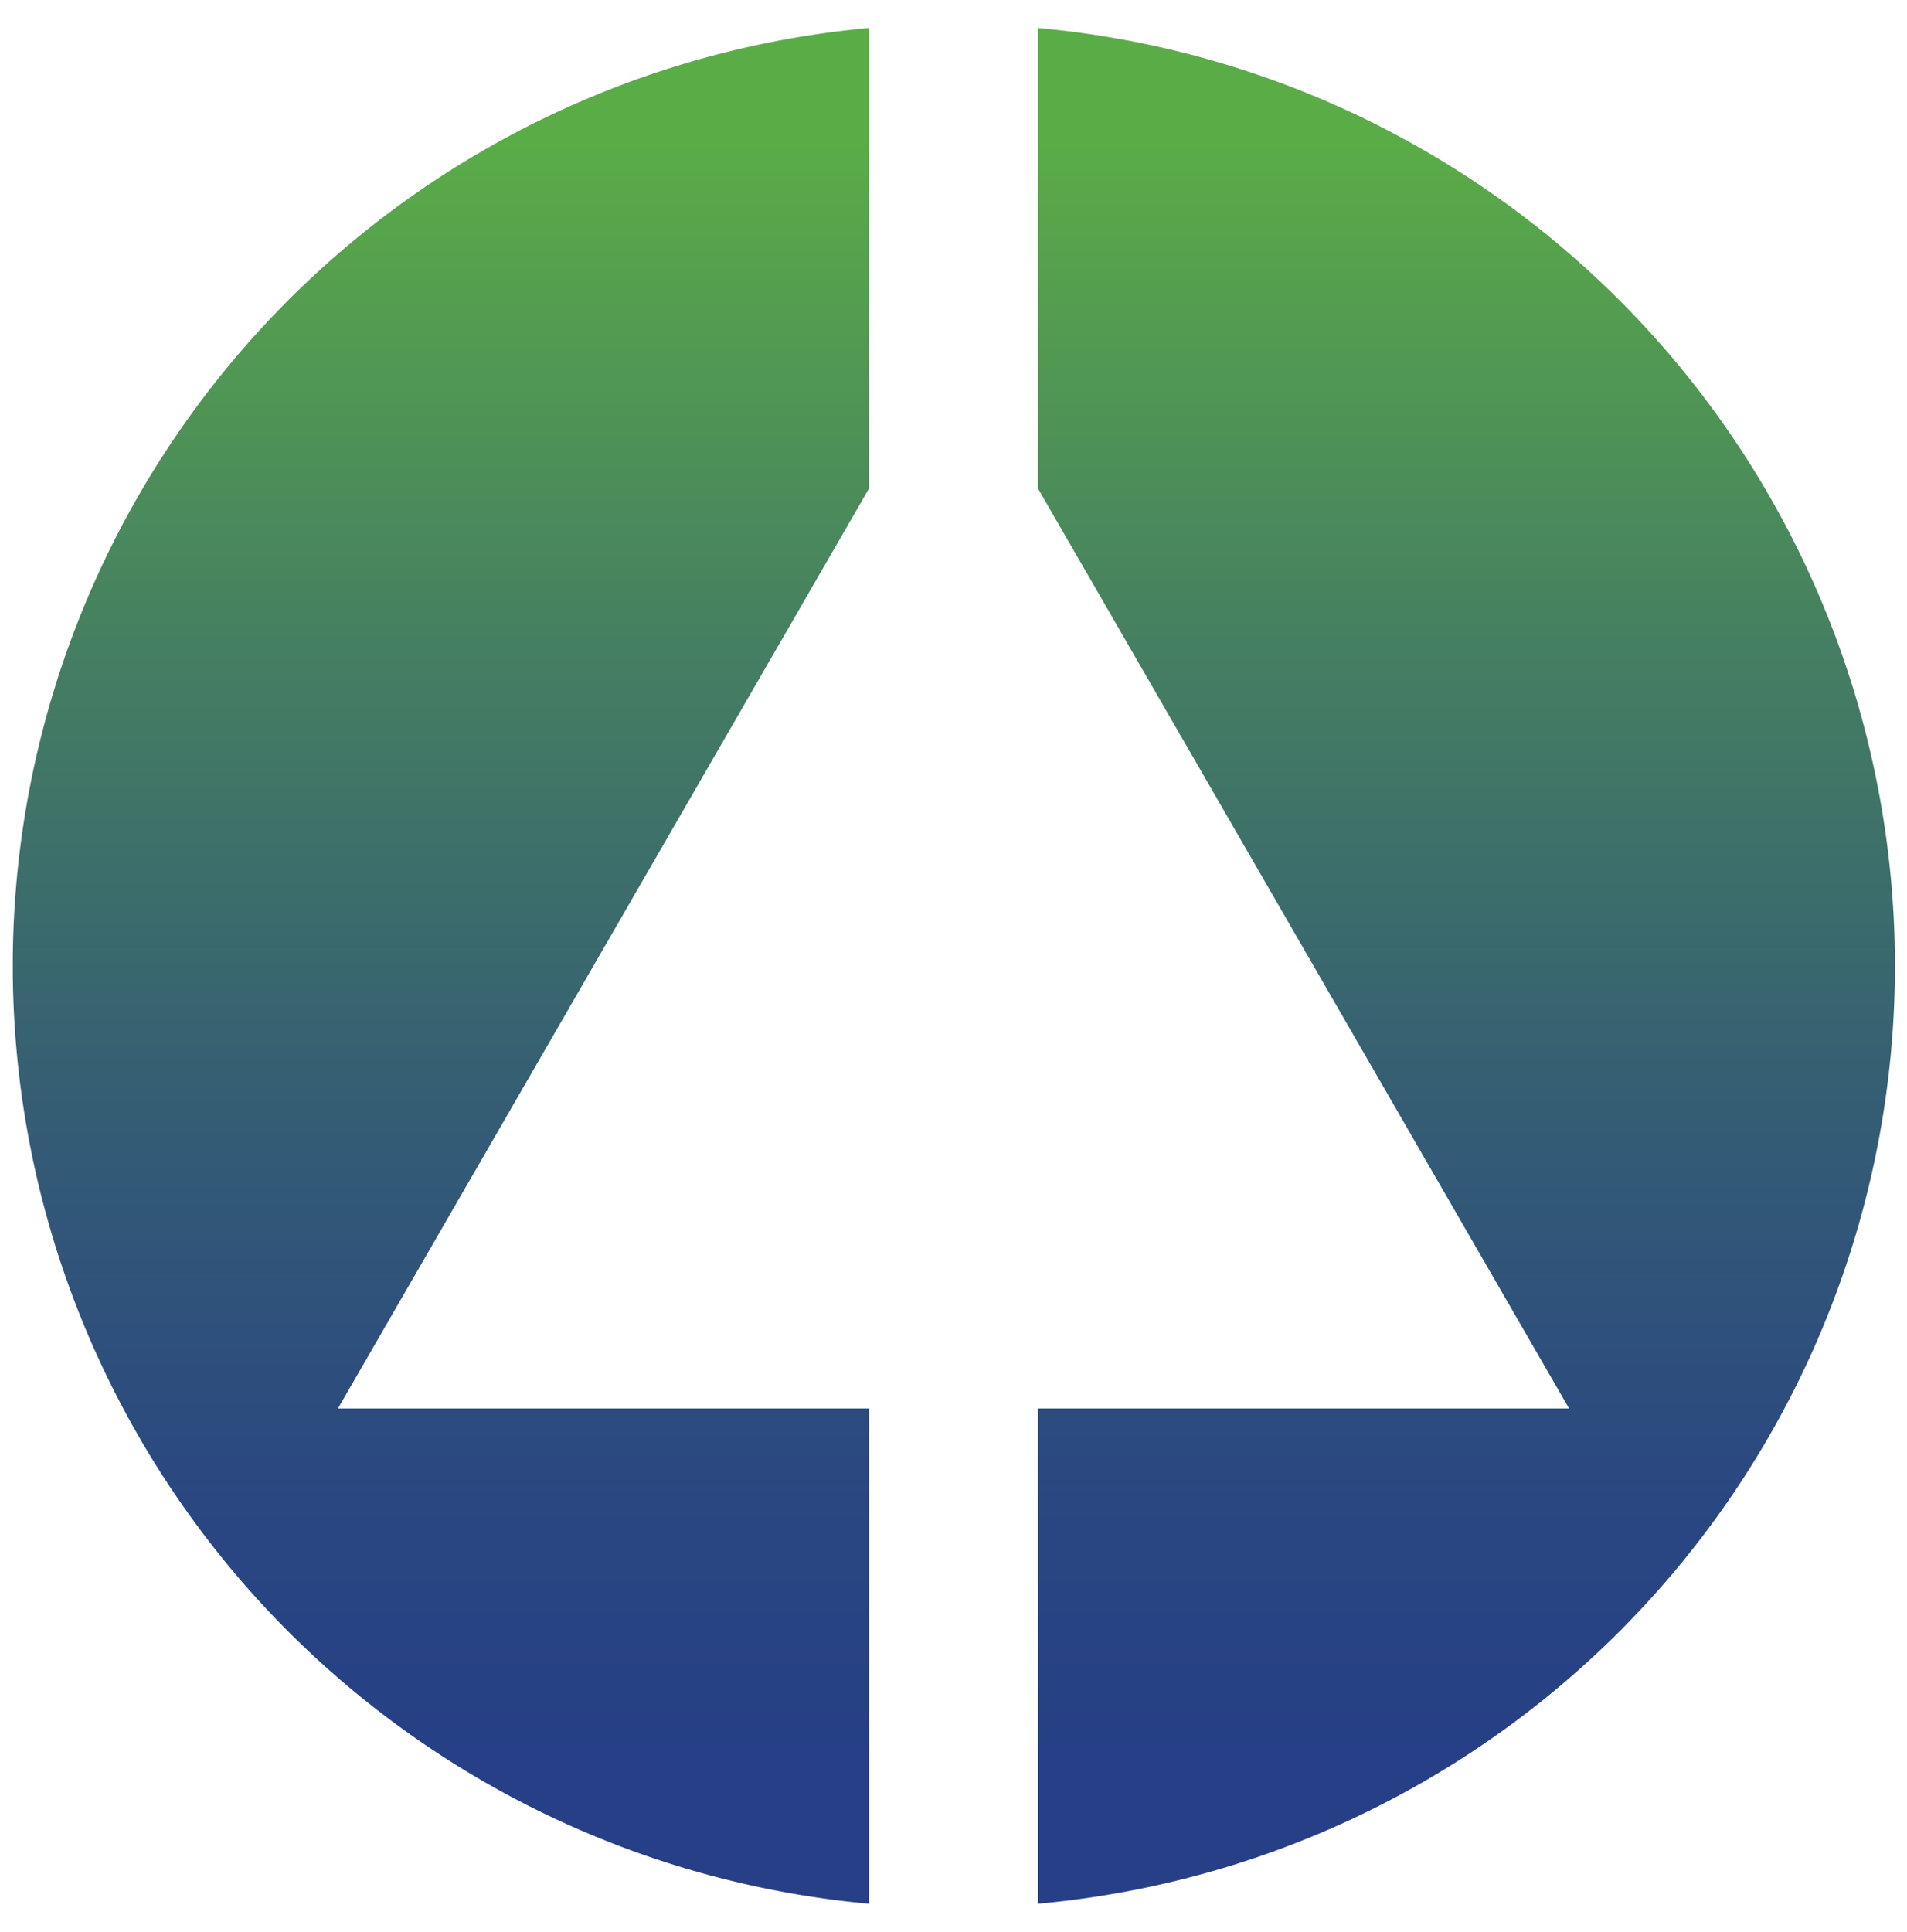
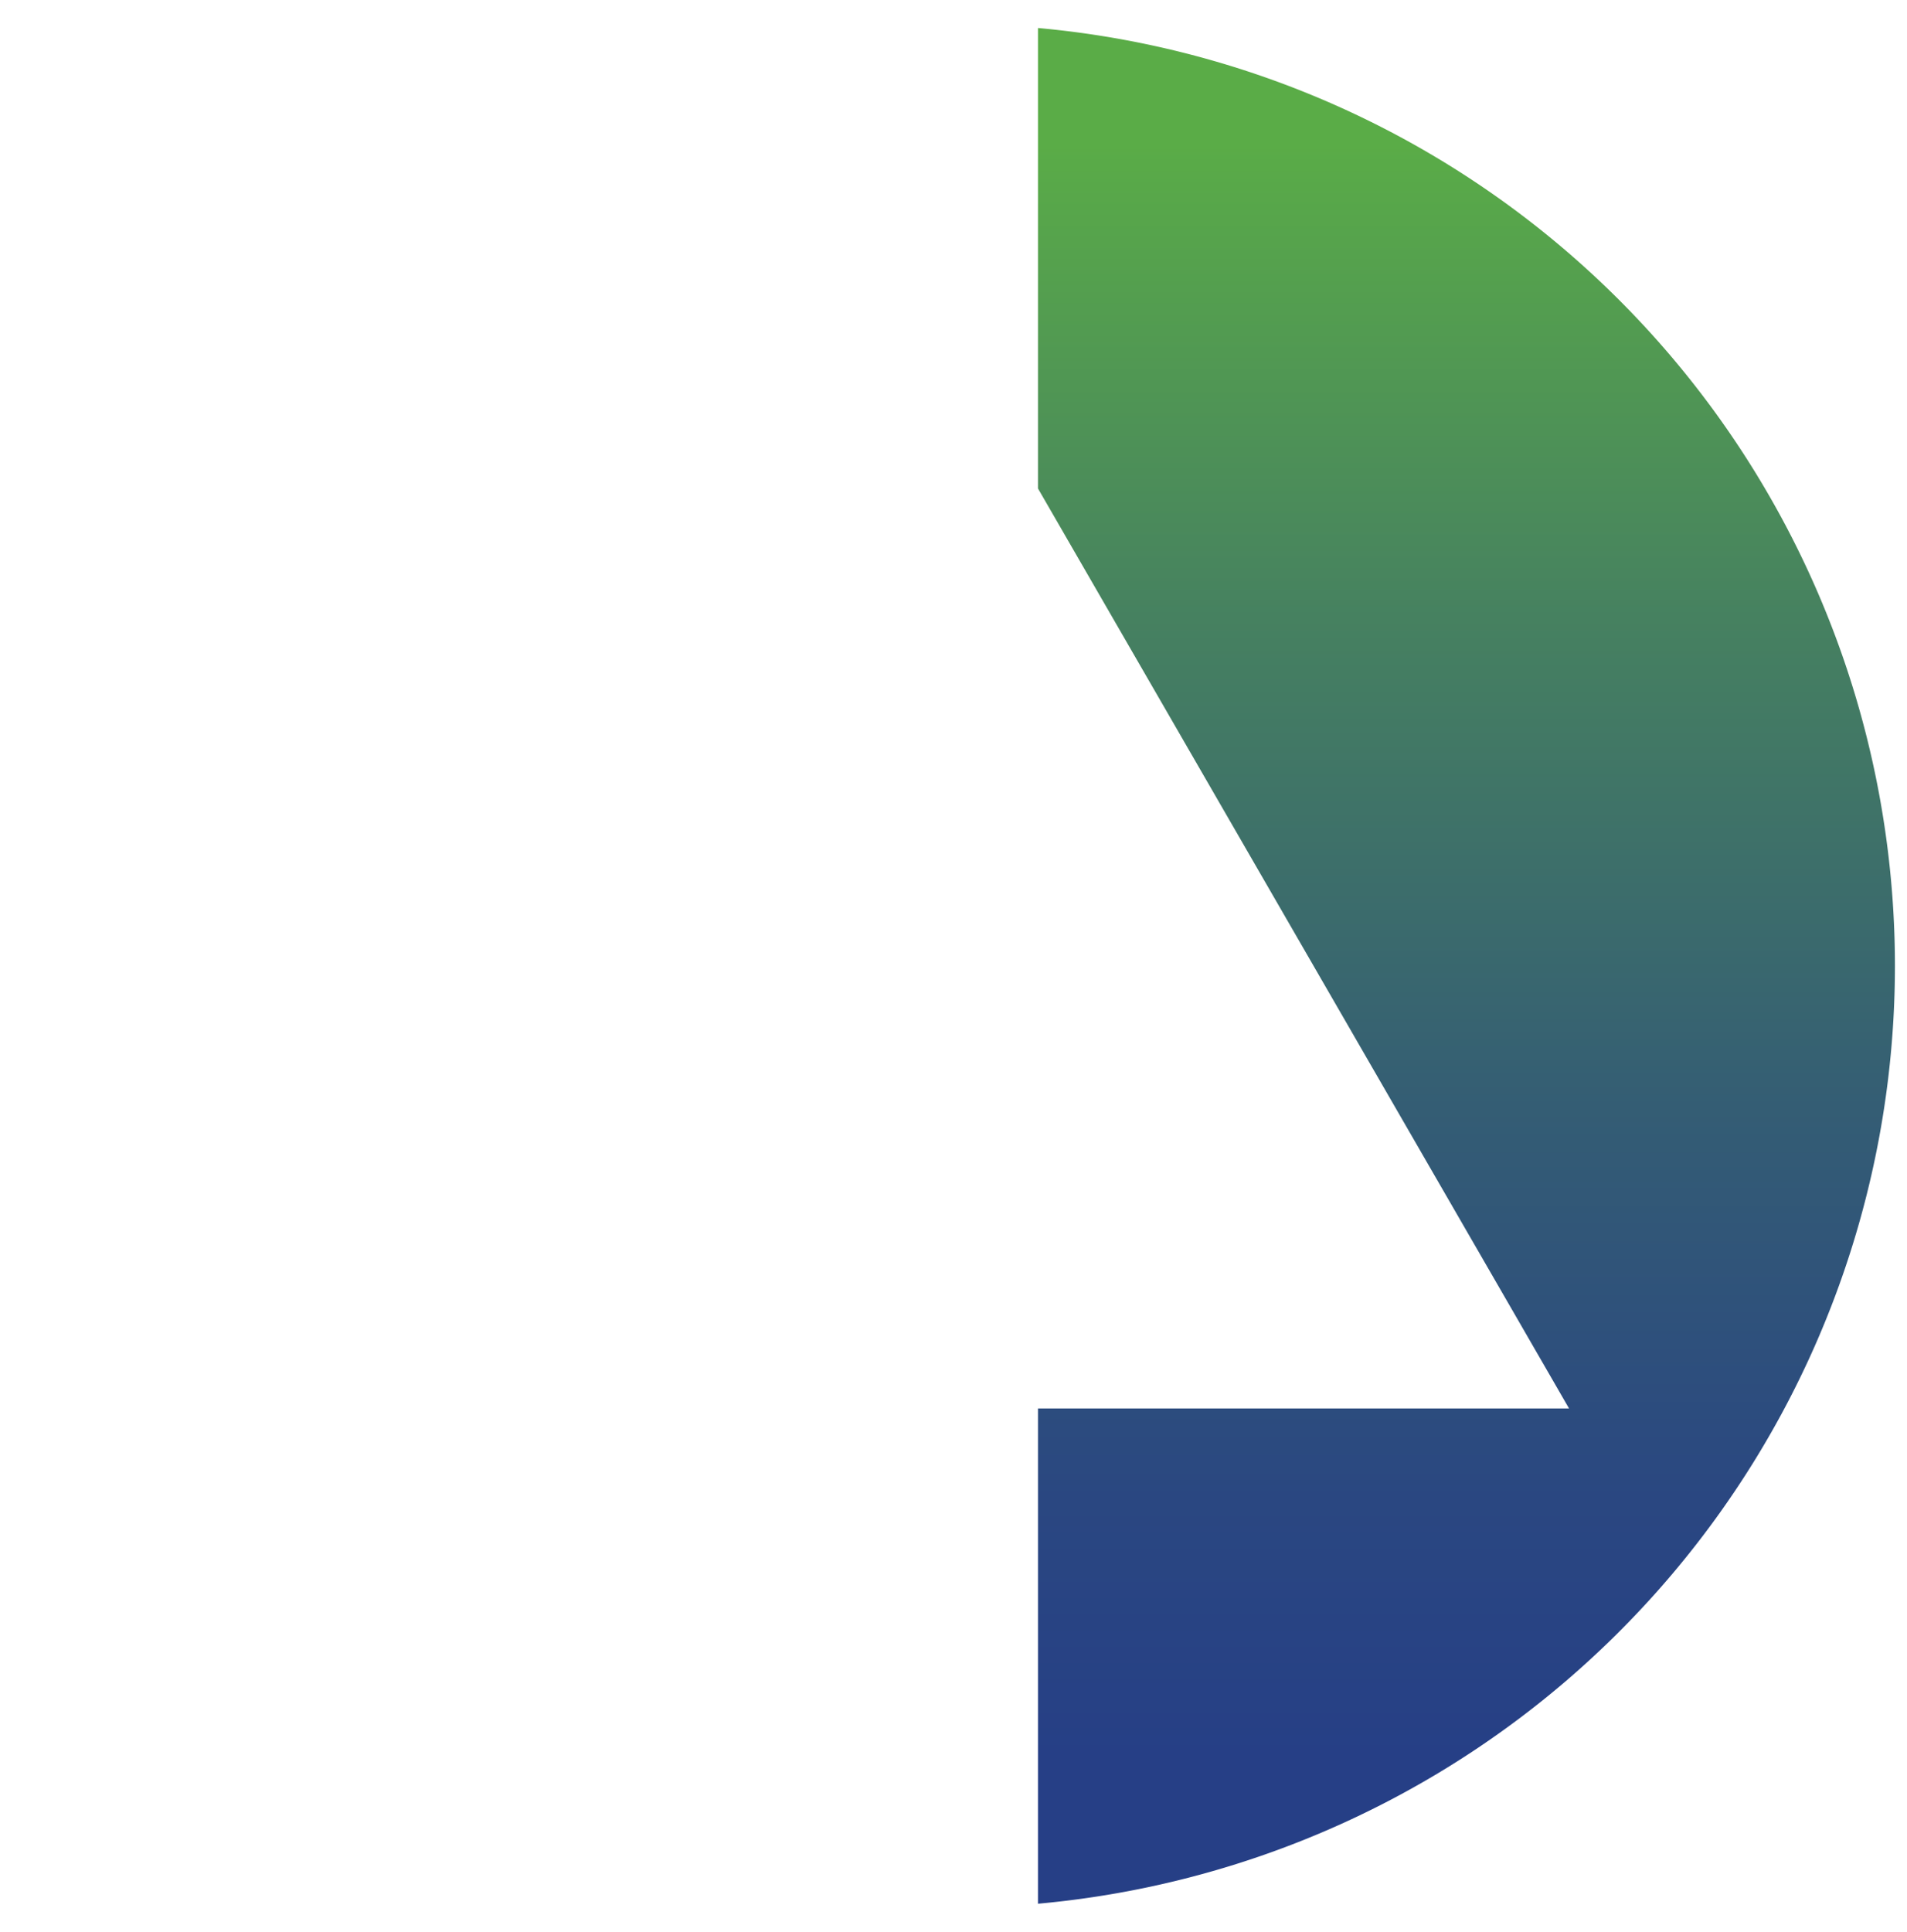
<svg xmlns="http://www.w3.org/2000/svg" xmlns:xlink="http://www.w3.org/1999/xlink" data-name="Capa 1" viewBox="0 0 79 80">
  <defs>
    <linearGradient id="a" x1="60.75" y1="5.93" x2="60.75" y2="73.62" gradientUnits="userSpaceOnUse">
      <stop offset="0" stop-color="#5aac47" />
      <stop offset=".29" stop-color="#468160" />
      <stop offset=".59" stop-color="#345d74" />
      <stop offset=".83" stop-color="#2a4781" />
      <stop offset=".99" stop-color="#263f86" />
    </linearGradient>
    <linearGradient id="b" x1="18.25" y1="5.93" x2="18.25" y2="73.62" xlink:href="#a" />
  </defs>
  <path d="M78.5 40A39 39 0 0043 1.16v19.07l22 38.1H43v20.51A39 39 0 0078.5 40z" fill="url(#a)" />
-   <path d="M14 58.33l22-38.1V1.16a39 39 0 000 77.68V58.33z" fill="url(#b)" />
</svg>